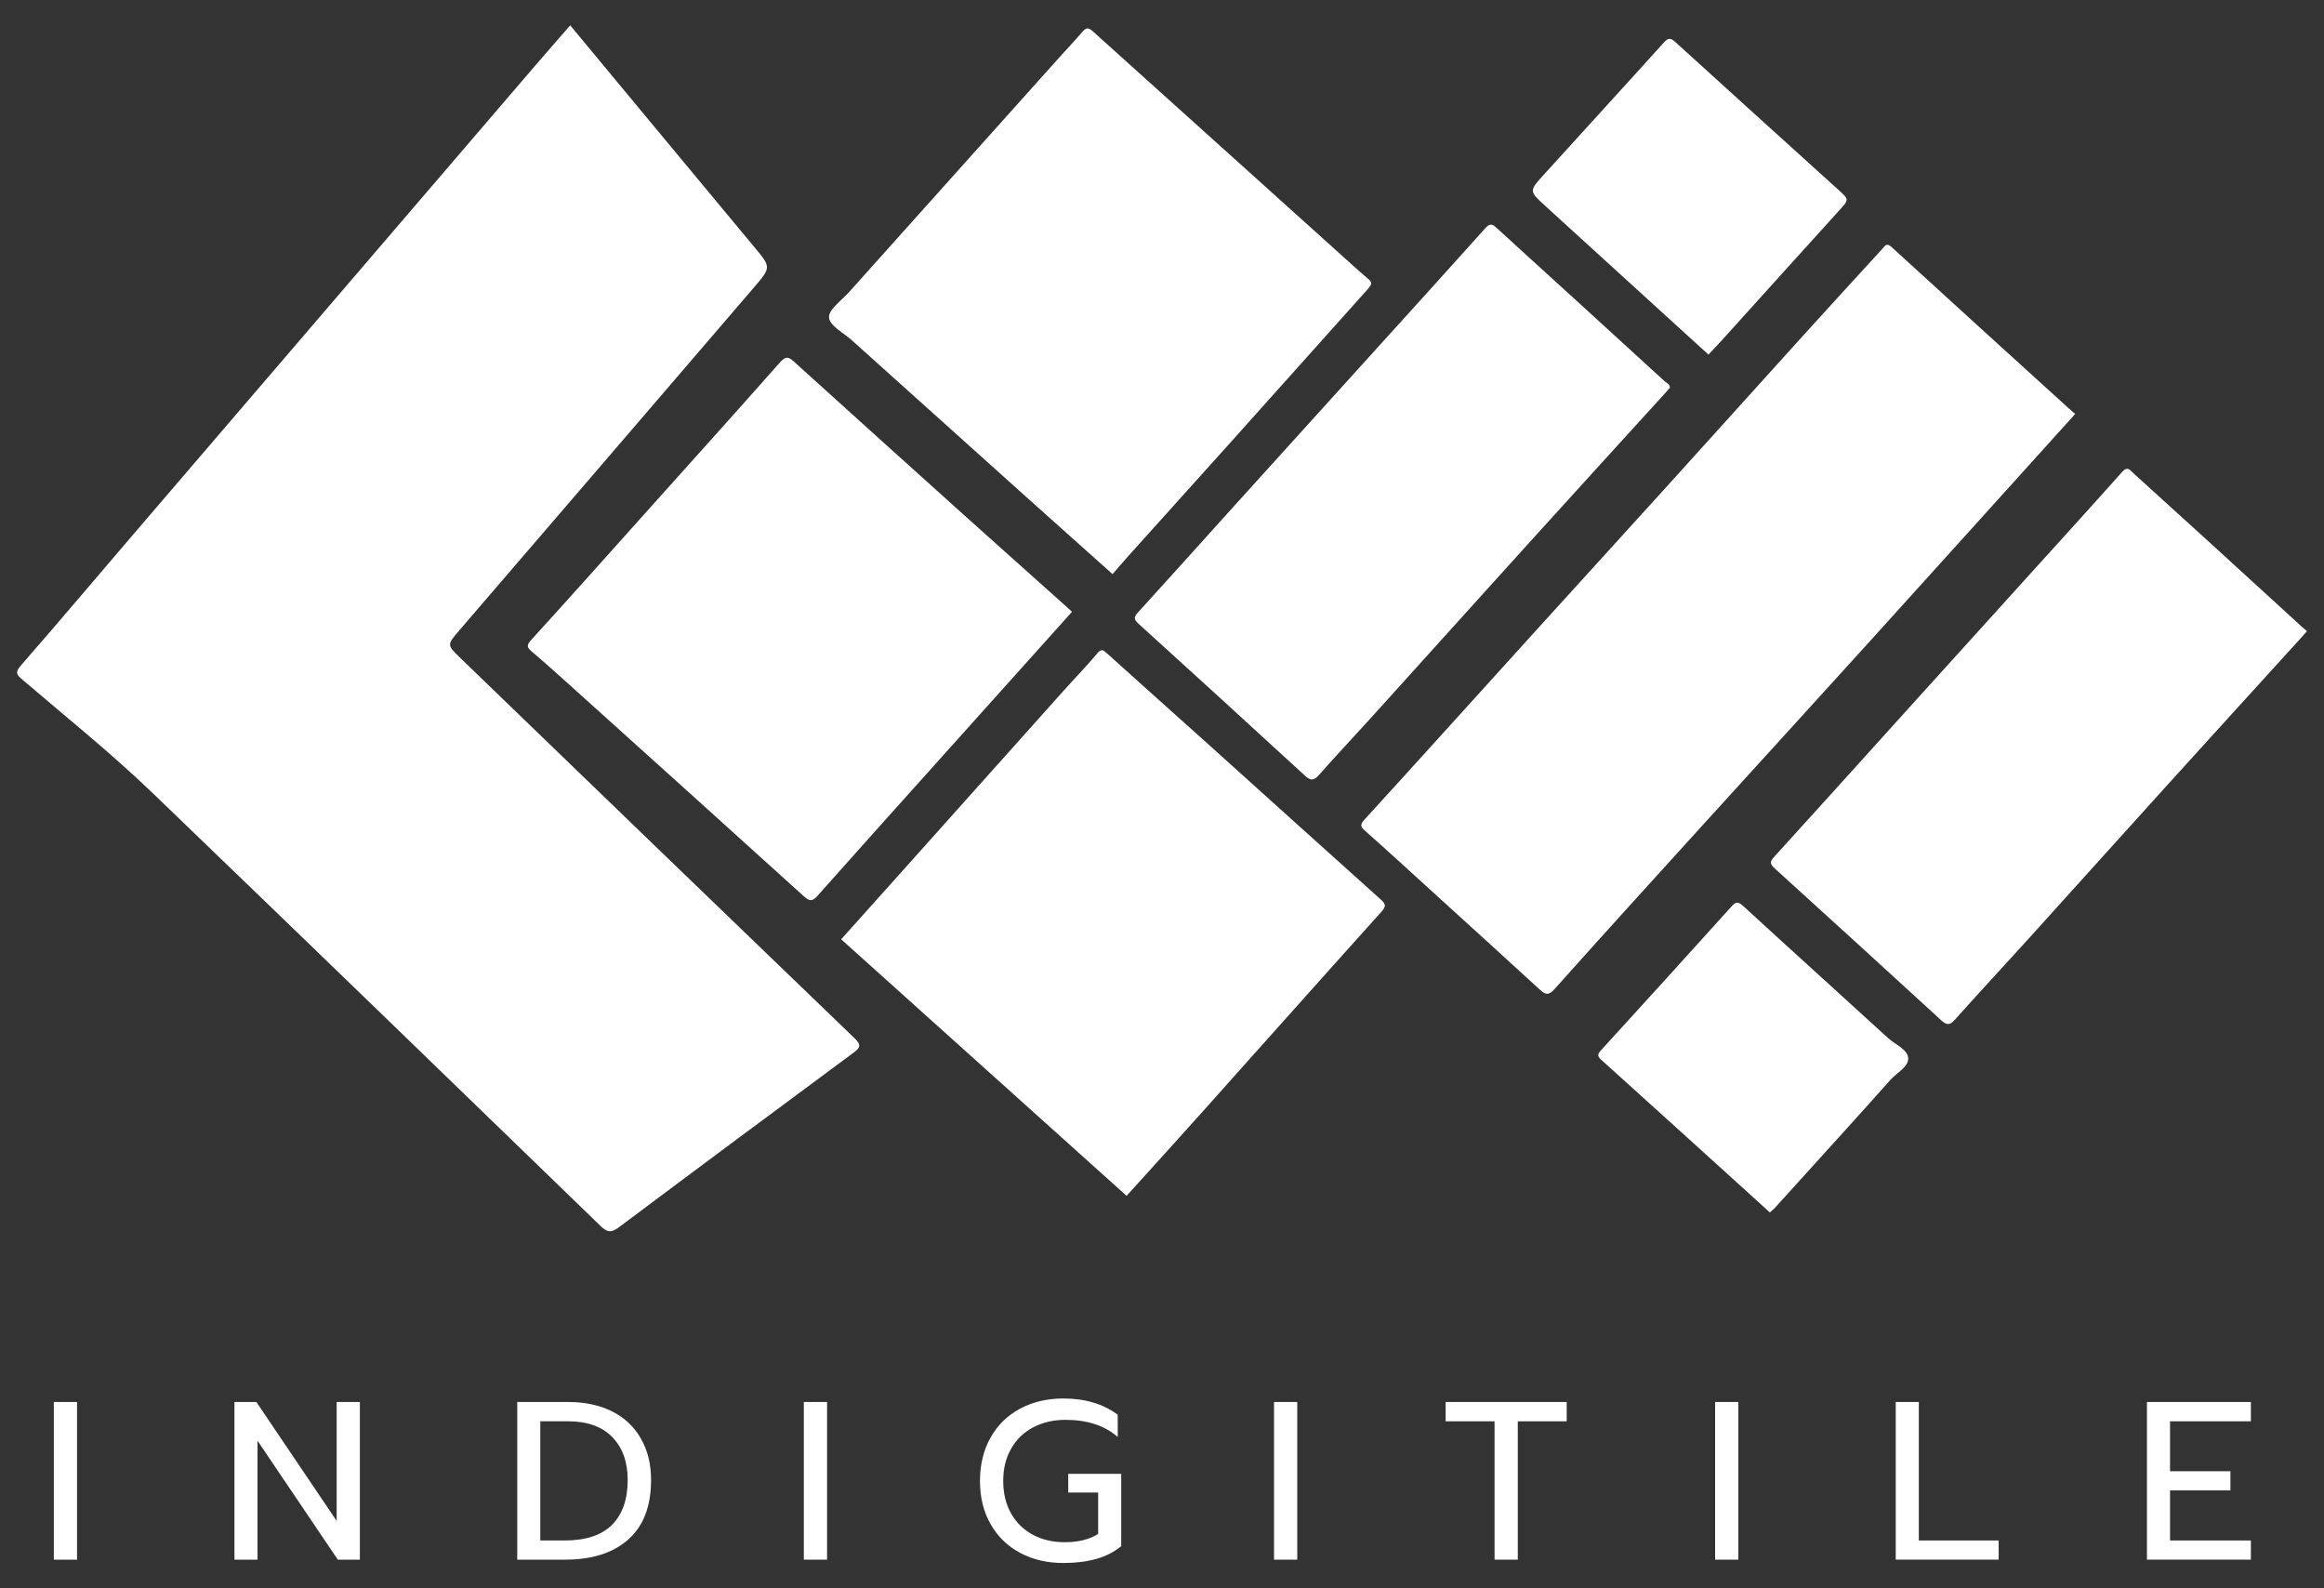
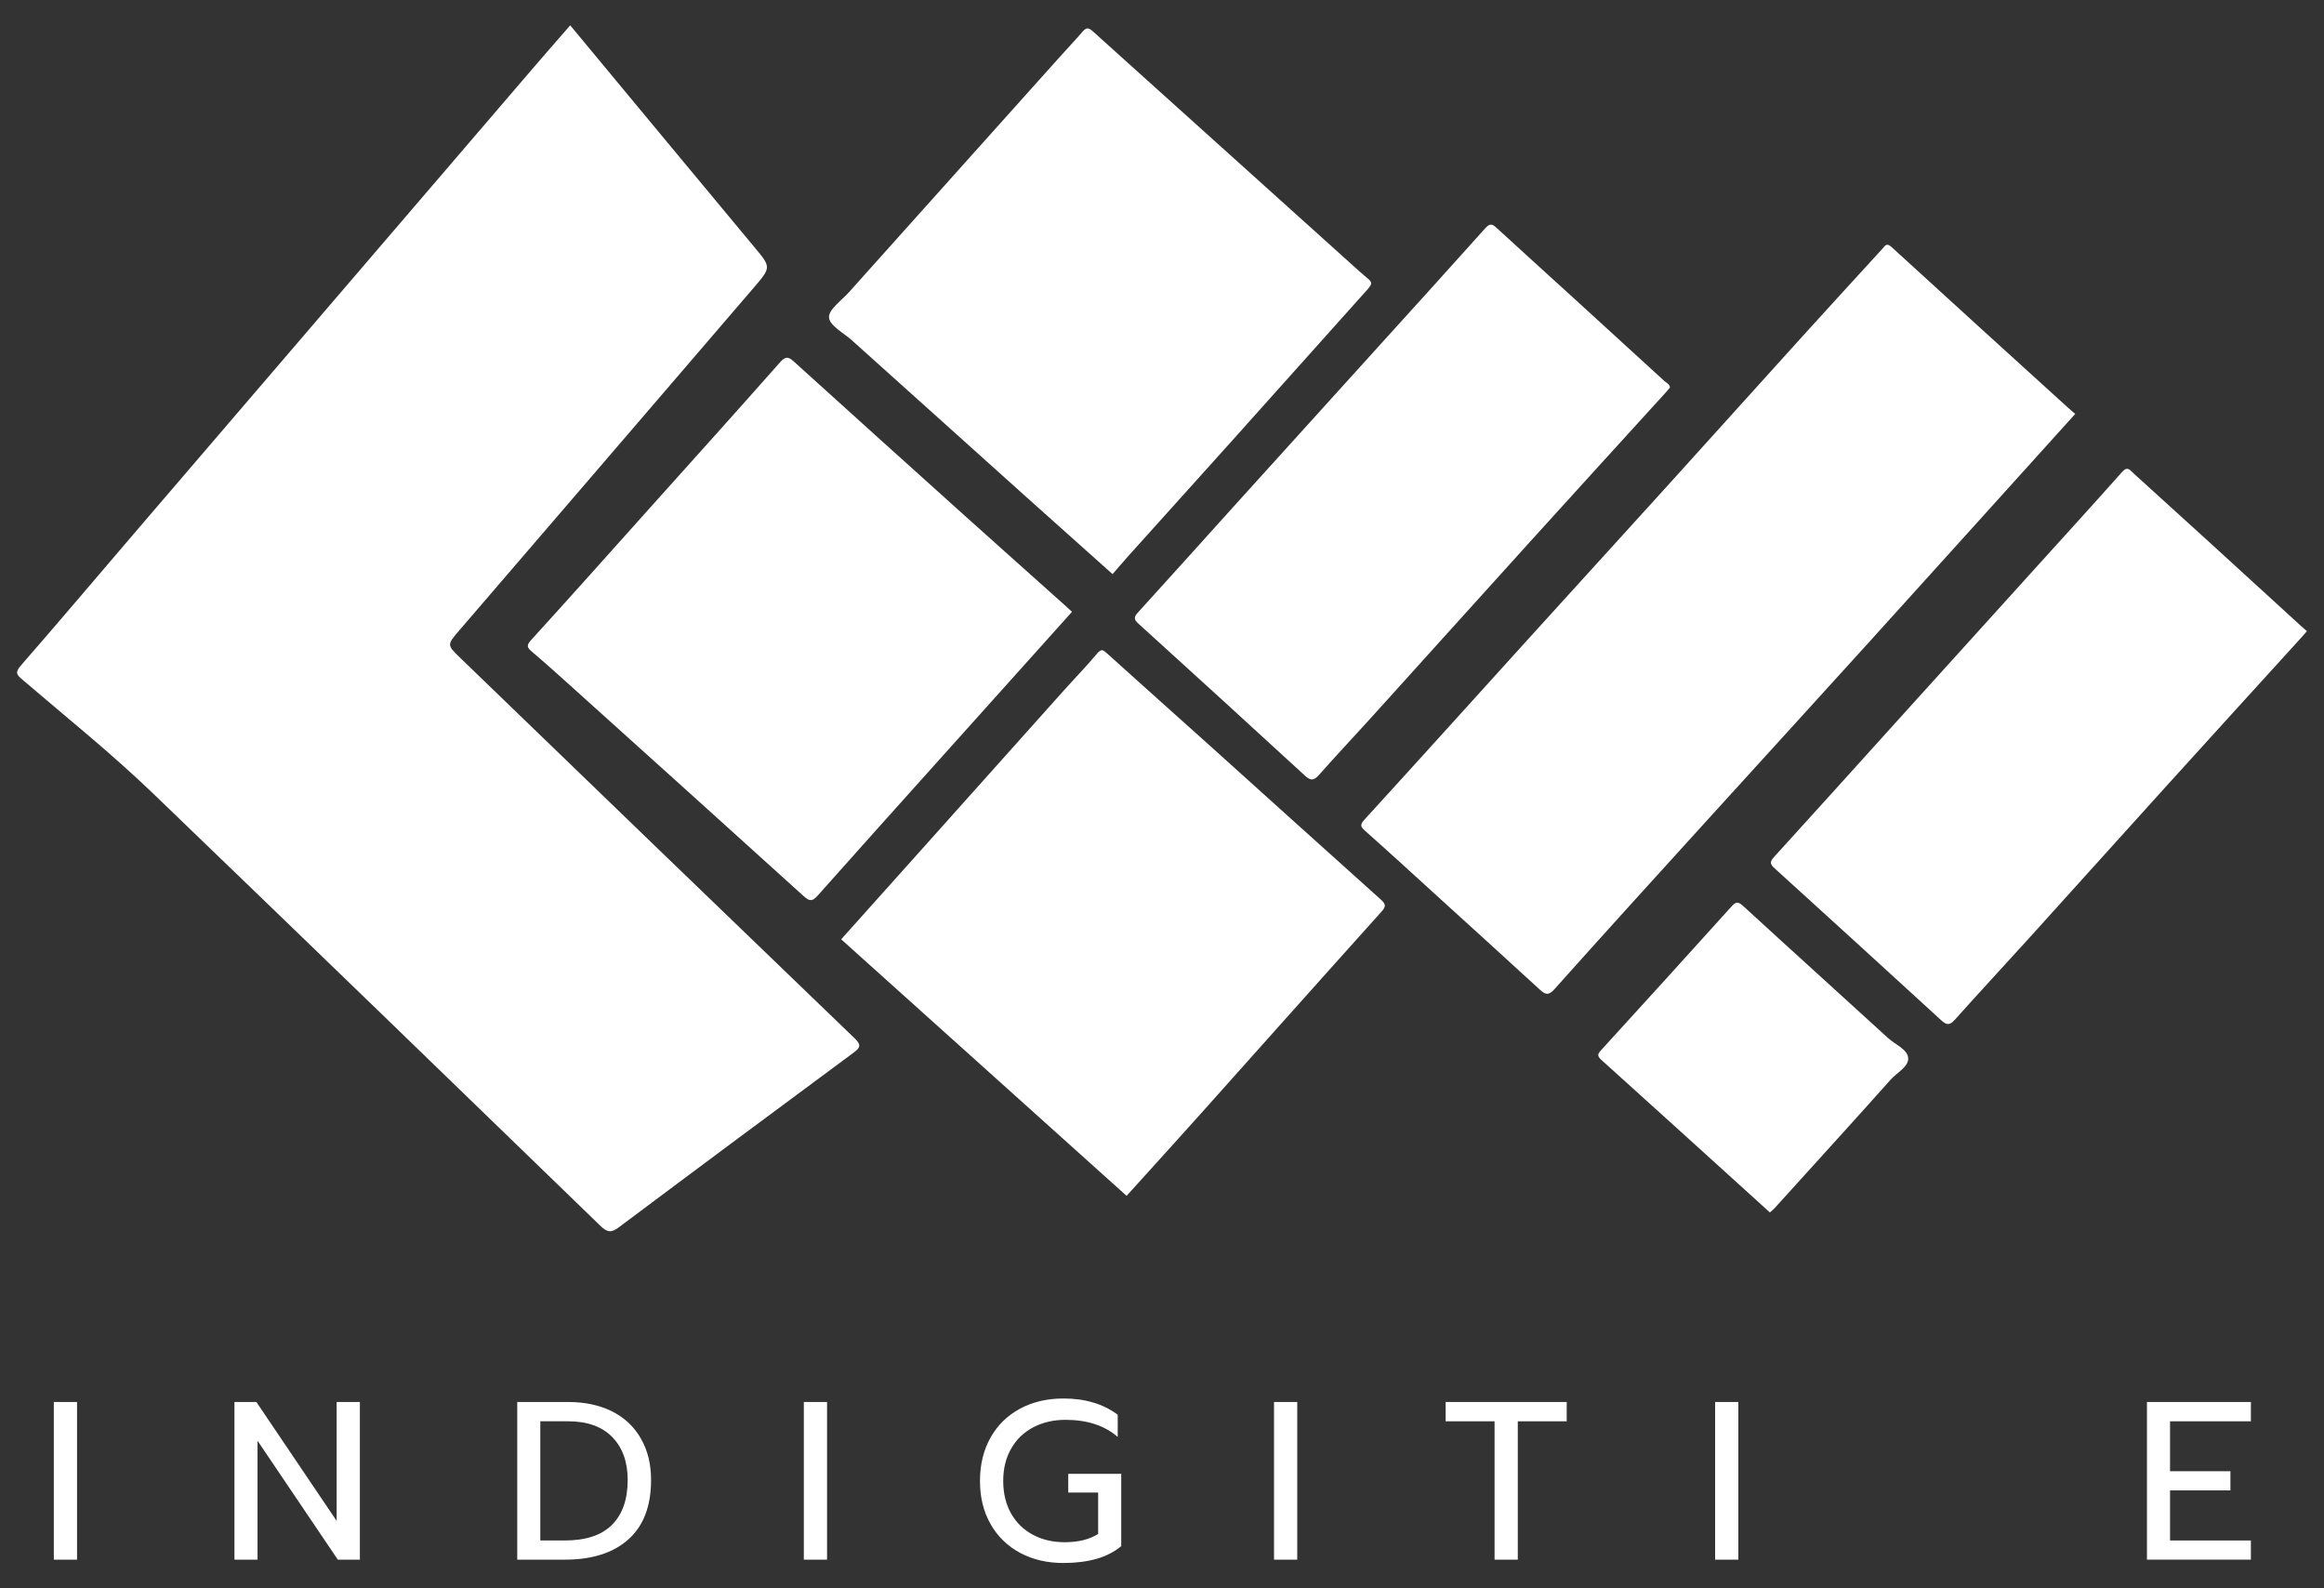
<svg xmlns="http://www.w3.org/2000/svg" viewBox="0 0 1200 820" id="Left">
  <rect x="0" y="0" width="1200" height="820" fill="#333333" stroke="none" />
  <defs>
    <style>
      .cls-1 {
        fill: #fff;
      }
    </style>
  </defs>
  <g>
    <path d="M27.79,723.81h11.99v81.4h-11.99s0-81.4,0-81.4Z" class="cls-1" />
    <path d="M121.06,723.81h11.32l41.45,61.39v-61.39h11.99v81.4h-11.39l-41.45-61.39v61.39h-11.92v-81.4h0Z" class="cls-1" />
    <path d="M267.07,723.81h26.23c8.73,0,16.34,1.63,22.79,4.87,6.45,3.26,11.39,7.93,14.84,14.02,3.49,6.05,5.25,13.17,5.25,21.36,0,13.55-3.93,23.8-11.77,30.73-7.79,6.95-18.72,10.42-32.75,10.42h-24.58v-81.4h-.01ZM291.51,795.31c10.89,0,19.04-2.66,24.43-8.02,5.43-5.4,8.17-13.14,8.17-23.24,0-9.29-2.66-16.66-7.94-22.11-5.3-5.43-12.89-8.17-22.79-8.17h-14.39v61.54h12.52Z" class="cls-1" />
    <path d="M415.06,723.81h11.99v81.4h-11.99v-81.4Z" class="cls-1" />
    <path d="M549.11,806.93c-8.39,0-15.87-1.74-22.41-5.25-6.5-3.49-11.58-8.43-15.22-14.84-3.65-6.39-5.47-13.81-5.47-22.26s1.82-15.96,5.47-22.41c3.64-6.45,8.71-11.41,15.22-14.92,6.54-3.49,14.02-5.25,22.41-5.25,11.24,0,20.57,2.81,28.03,8.39v11.47c-6.75-5.88-15.74-8.84-26.98-8.84-6.15,0-11.67,1.27-16.56,3.82-4.91,2.55-8.73,6.22-11.47,11.02-2.75,4.76-4.12,10.32-4.12,16.71s1.35,11.95,4.05,16.79c2.74,4.8,6.52,8.47,11.32,11.02,4.8,2.55,10.23,3.82,16.34,3.82,7.05,0,12.82-1.42,17.31-4.27v-21.36h-15.44v-9.67h27.36v37.33c-3.65,3-7.94,5.21-12.89,6.6-4.95,1.39-10.61,2.1-16.94,2.1h-.01Z" class="cls-1" />
    <path d="M657.84,723.81h11.99v81.4h-11.99v-81.4Z" class="cls-1" />
    <path d="M771.72,733.78h-25.26v-9.97h62.51v9.97h-25.26v71.43h-11.99v-71.43Z" class="cls-1" />
    <path d="M885.6,723.81h11.99v81.4h-11.99v-81.4Z" class="cls-1" />
-     <path d="M978.87,723.81h11.92v71.5h41.22v9.89h-53.14v-81.4h0Z" class="cls-1" />
    <path d="M1108.58,723.81h53.67v9.97h-41.75v25.78h31.18v9.89h-31.18v25.86h41.75v9.89h-53.67v-81.4h0Z" class="cls-1" />
  </g>
  <g>
    <path d="M1071.54,213.7c-36.43,40.33-72.23,80.05-108.13,119.68-27.47,30.33-55.1,60.53-82.61,90.83-26.09,28.72-52.21,57.41-78.05,86.36-3.16,3.54-4.79,2.97-7.67.33-18.22-16.7-36.52-33.31-54.81-49.94-11.71-10.65-23.37-21.37-35.22-31.87-2.46-2.18-3.07-3.14-.48-5.98,28.39-31.07,56.55-62.33,84.82-93.51,23.6-26.03,47.29-51.97,70.88-78.01,23.85-26.32,47.59-52.74,71.44-79.06,13.35-14.74,26.81-29.37,40.22-44.06,1.37-1.5,2.13-3.37,4.79-.92,30.34,27.78,60.81,55.4,91.25,83.06,1.14,1.04,2.33,2.03,3.56,3.1h.01Z" class="cls-1" />
    <path d="M1191.18,325.86c-.92,1.05-1.52,1.78-2.15,2.48-23.11,25.42-46.26,50.81-69.32,76.28-23.84,26.32-47.58,52.74-71.41,79.07-12.95,14.31-26.11,28.44-38.97,42.83-2.58,2.89-4.22,2.75-6.88.31-28.62-26.22-57.3-52.39-86.05-78.47-2.33-2.12-2.76-3.31-.44-5.85,20.81-22.82,41.45-45.79,62.17-68.7,24.21-26.77,48.43-53.53,72.65-80.3,15.02-16.6,30.12-33.14,44.99-49.88,2.88-3.24,4.22-.76,5.89.75,13.32,12.04,26.61,24.11,39.88,36.21,15.55,14.18,31.07,28.4,46.6,42.6.96.87,1.95,1.7,3.05,2.66h-.01Z" class="cls-1" />
    <path d="M862.32,200.05c-.61.72-1.21,1.47-1.85,2.18-23.25,25.56-46.54,51.08-69.73,76.68-27.47,30.33-54.84,60.74-82.29,91.09-9.06,10.02-18.34,19.85-27.29,29.97-2.6,2.94-4.25,3.33-7.31.52-28.57-26.26-57.24-52.42-85.99-78.48-2.51-2.27-2.41-3.47-.24-5.85,16.77-18.4,33.38-36.95,50.07-55.42,24.59-27.2,49.22-54.38,73.83-81.56,18.52-20.46,37.1-40.88,55.5-61.45,2.44-2.73,3.75-1.94,5.89.04,13.51,12.41,27.13,24.71,40.68,37.07,15.27,13.92,30.53,27.86,45.76,41.82,1.08.99,2.75,1.54,2.95,3.41l.02-.02Z" class="cls-1" />
-     <path d="M882.15,183.06c-27.81-25.33-55.47-50.53-83.14-75.73-.43-.39-.84-.8-1.27-1.19-8.1-7.36-8.25-7.5-.99-15.52,20.72-22.9,41.63-45.63,62.3-68.58,2.46-2.73,3.64-2.5,6.19-.18,27.97,25.49,56.07,50.82,84.12,76.22,5.58,5.05,5.4,4.96.16,10.74-20.24,22.29-40.39,44.67-60.58,67.01-2.2,2.43-4.49,4.78-6.79,7.22h0Z" class="cls-1" />
    <path d="M913.88,625.96c-1.13-1.03-1.97-1.8-2.81-2.56-28.03-25.4-56.04-50.82-84.14-76.15-2.04-1.84-2.28-2.8-.33-4.94,22.52-24.64,44.95-49.37,67.31-74.15,2.15-2.38,3.28-3.09,6.12-.48,24.87,22.85,49.97,45.45,74.89,68.25,3.68,3.36,10.04,5.81,10.37,10.28.34,4.49-5.82,7.55-9.1,11.23-16.16,18.16-32.55,36.12-48.86,54.15-3.62,4.01-7.23,8.03-10.88,12.01-.74.81-1.62,1.5-2.57,2.36Z" class="cls-1" />
  </g>
  <g>
    <path d="M581.72,617.38c-49.24-44.25-98.19-88.24-147.38-132.44,13.44-15,26.83-29.92,40.19-44.87,24.83-27.76,49.64-55.53,74.49-83.28,5.79-6.47,11.88-12.69,17.45-19.35,2.17-2.59,3.06-2,5.15-.1,17.61,15.93,35.37,31.69,53.03,47.57,29.43,26.47,58.77,53.05,88.27,79.44,2.82,2.52,2.79,3.68.27,6.48-31.11,34.57-62.02,69.32-93.03,103.98-12.61,14.09-25.34,28.07-38.44,42.57h0Z" class="cls-1" />
    <path d="M574.48,296.41c-14.24-12.73-28.35-25.28-42.4-37.89-30.73-27.58-61.45-55.17-92.15-82.78-4.29-3.86-11.54-7.59-11.86-11.81-.31-4.08,6.45-8.79,10.28-13.06,36.02-40.24,72.07-80.45,108.13-120.67,4.12-4.6,8.38-9.07,12.4-13.74,1.87-2.17,3.01-2.45,5.38-.31,45.85,41.37,91.85,82.58,137.7,123.96,7.54,6.8,8.37,4.61.48,13.41-21.88,24.43-43.72,48.89-65.62,73.3-18.04,20.1-36.14,40.15-54.2,60.23-2.7,3-5.31,6.09-8.16,9.36h.02Z" class="cls-1" />
    <path d="M553.53,315.87c-.73.81-1.34,1.48-1.94,2.15-23.45,26.13-46.91,52.25-70.36,78.39-19.71,21.97-39.45,43.91-59.04,65.99-2.67,3.01-4.14,3.04-7.17.29-40.61-36.81-81.35-73.47-122.08-110.14-6.02-5.42-12.06-10.84-18.24-16.07-2.46-2.08-3.08-3.18-.46-6.05,20.27-22.24,40.29-44.72,60.37-67.13,22.79-25.43,45.66-50.79,68.27-76.38,2.94-3.32,4.45-2.58,7.14-.16,28.91,26.17,57.87,52.27,86.86,78.34,17.37,15.61,34.81,31.14,52.22,46.71,1.43,1.28,2.84,2.6,4.44,4.06h0Z" class="cls-1" />
  </g>
  <path d="M294.42,13.07c31.91,38.44,63.4,76.43,94.96,114.34,8.72,10.48,8.95,10.49.05,20.85-50.66,59.03-101.37,118.01-152.09,176.98-6.61,7.68-6.71,7.64.42,14.52,67.81,65.47,135.6,130.96,203.54,196.3,3.57,3.44,2.89,4.85-.57,7.41-40.44,29.93-80.84,59.91-121.1,90.09-4,3-6.04,2.76-9.62-.71-76.84-74.48-153.74-148.88-230.84-223.08-21.54-20.73-44.91-39.46-67.62-58.9-2.89-2.48-3.94-3.66-.85-7.2,19.64-22.51,38.9-45.34,58.34-68.02,68.45-79.85,136.91-159.69,205.38-239.53,6.53-7.61,13.14-15.14,20.01-23.05h0Z" class="cls-1" id="Left-2" />
</svg>